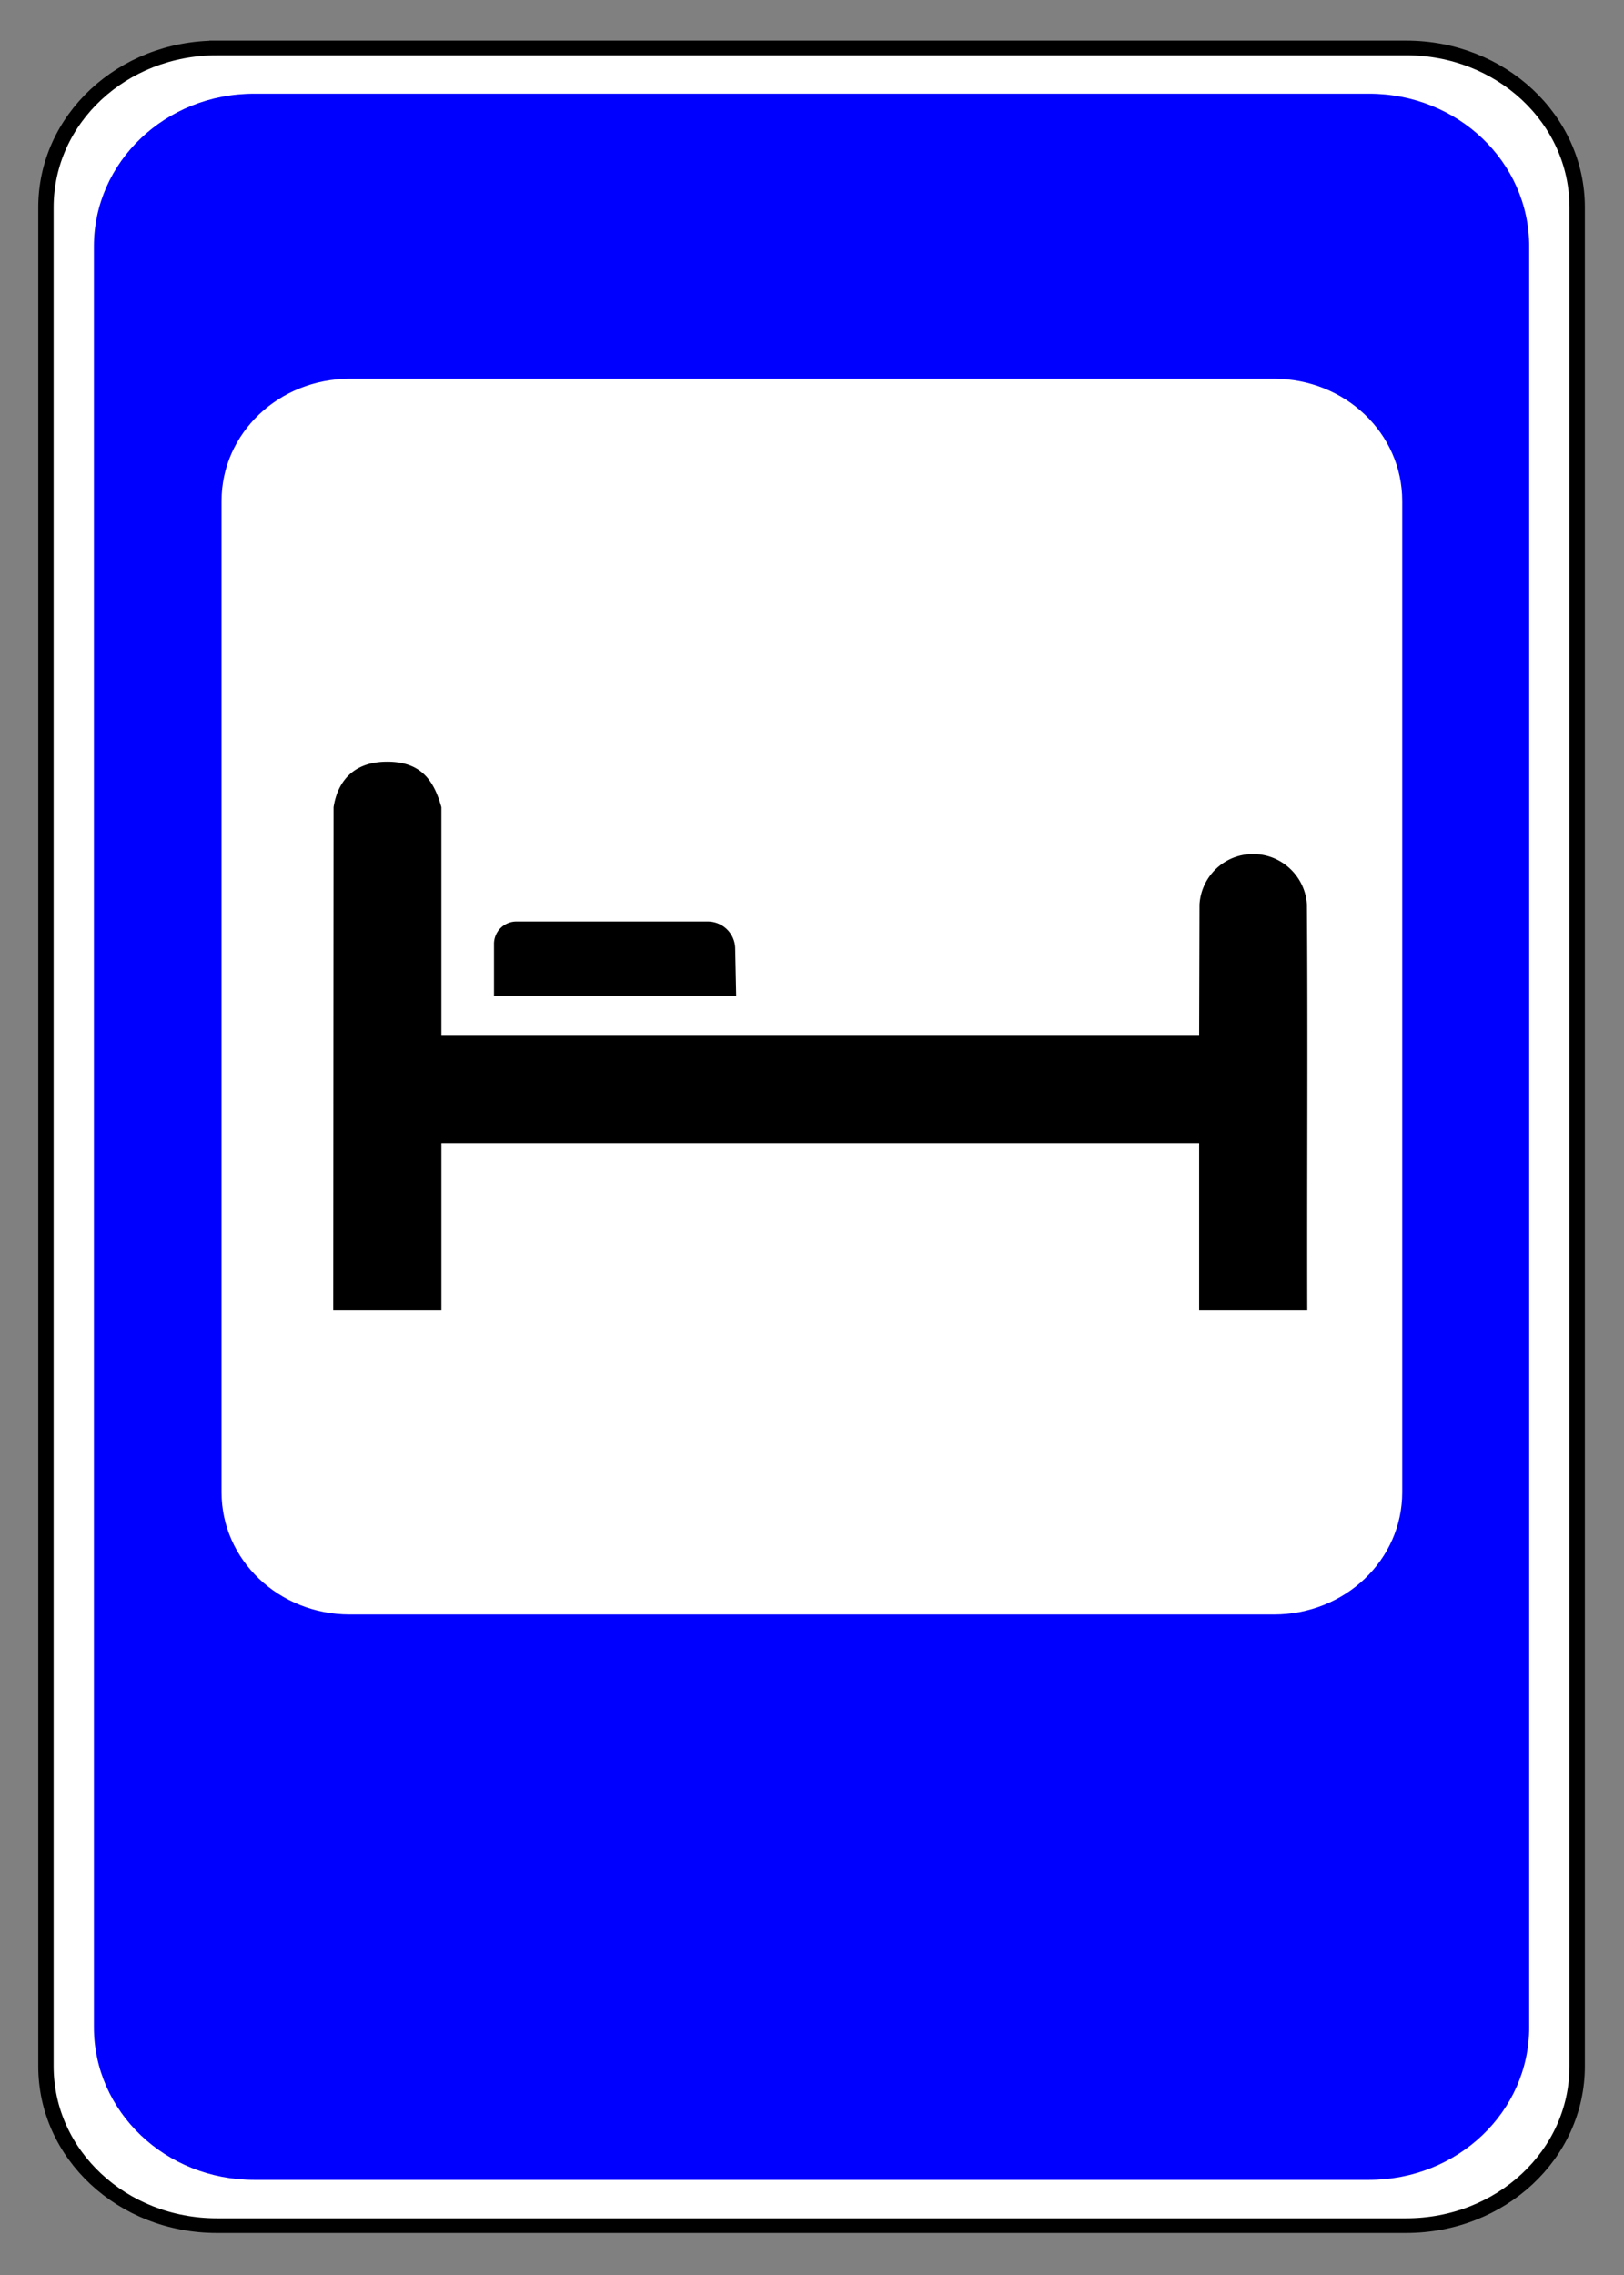
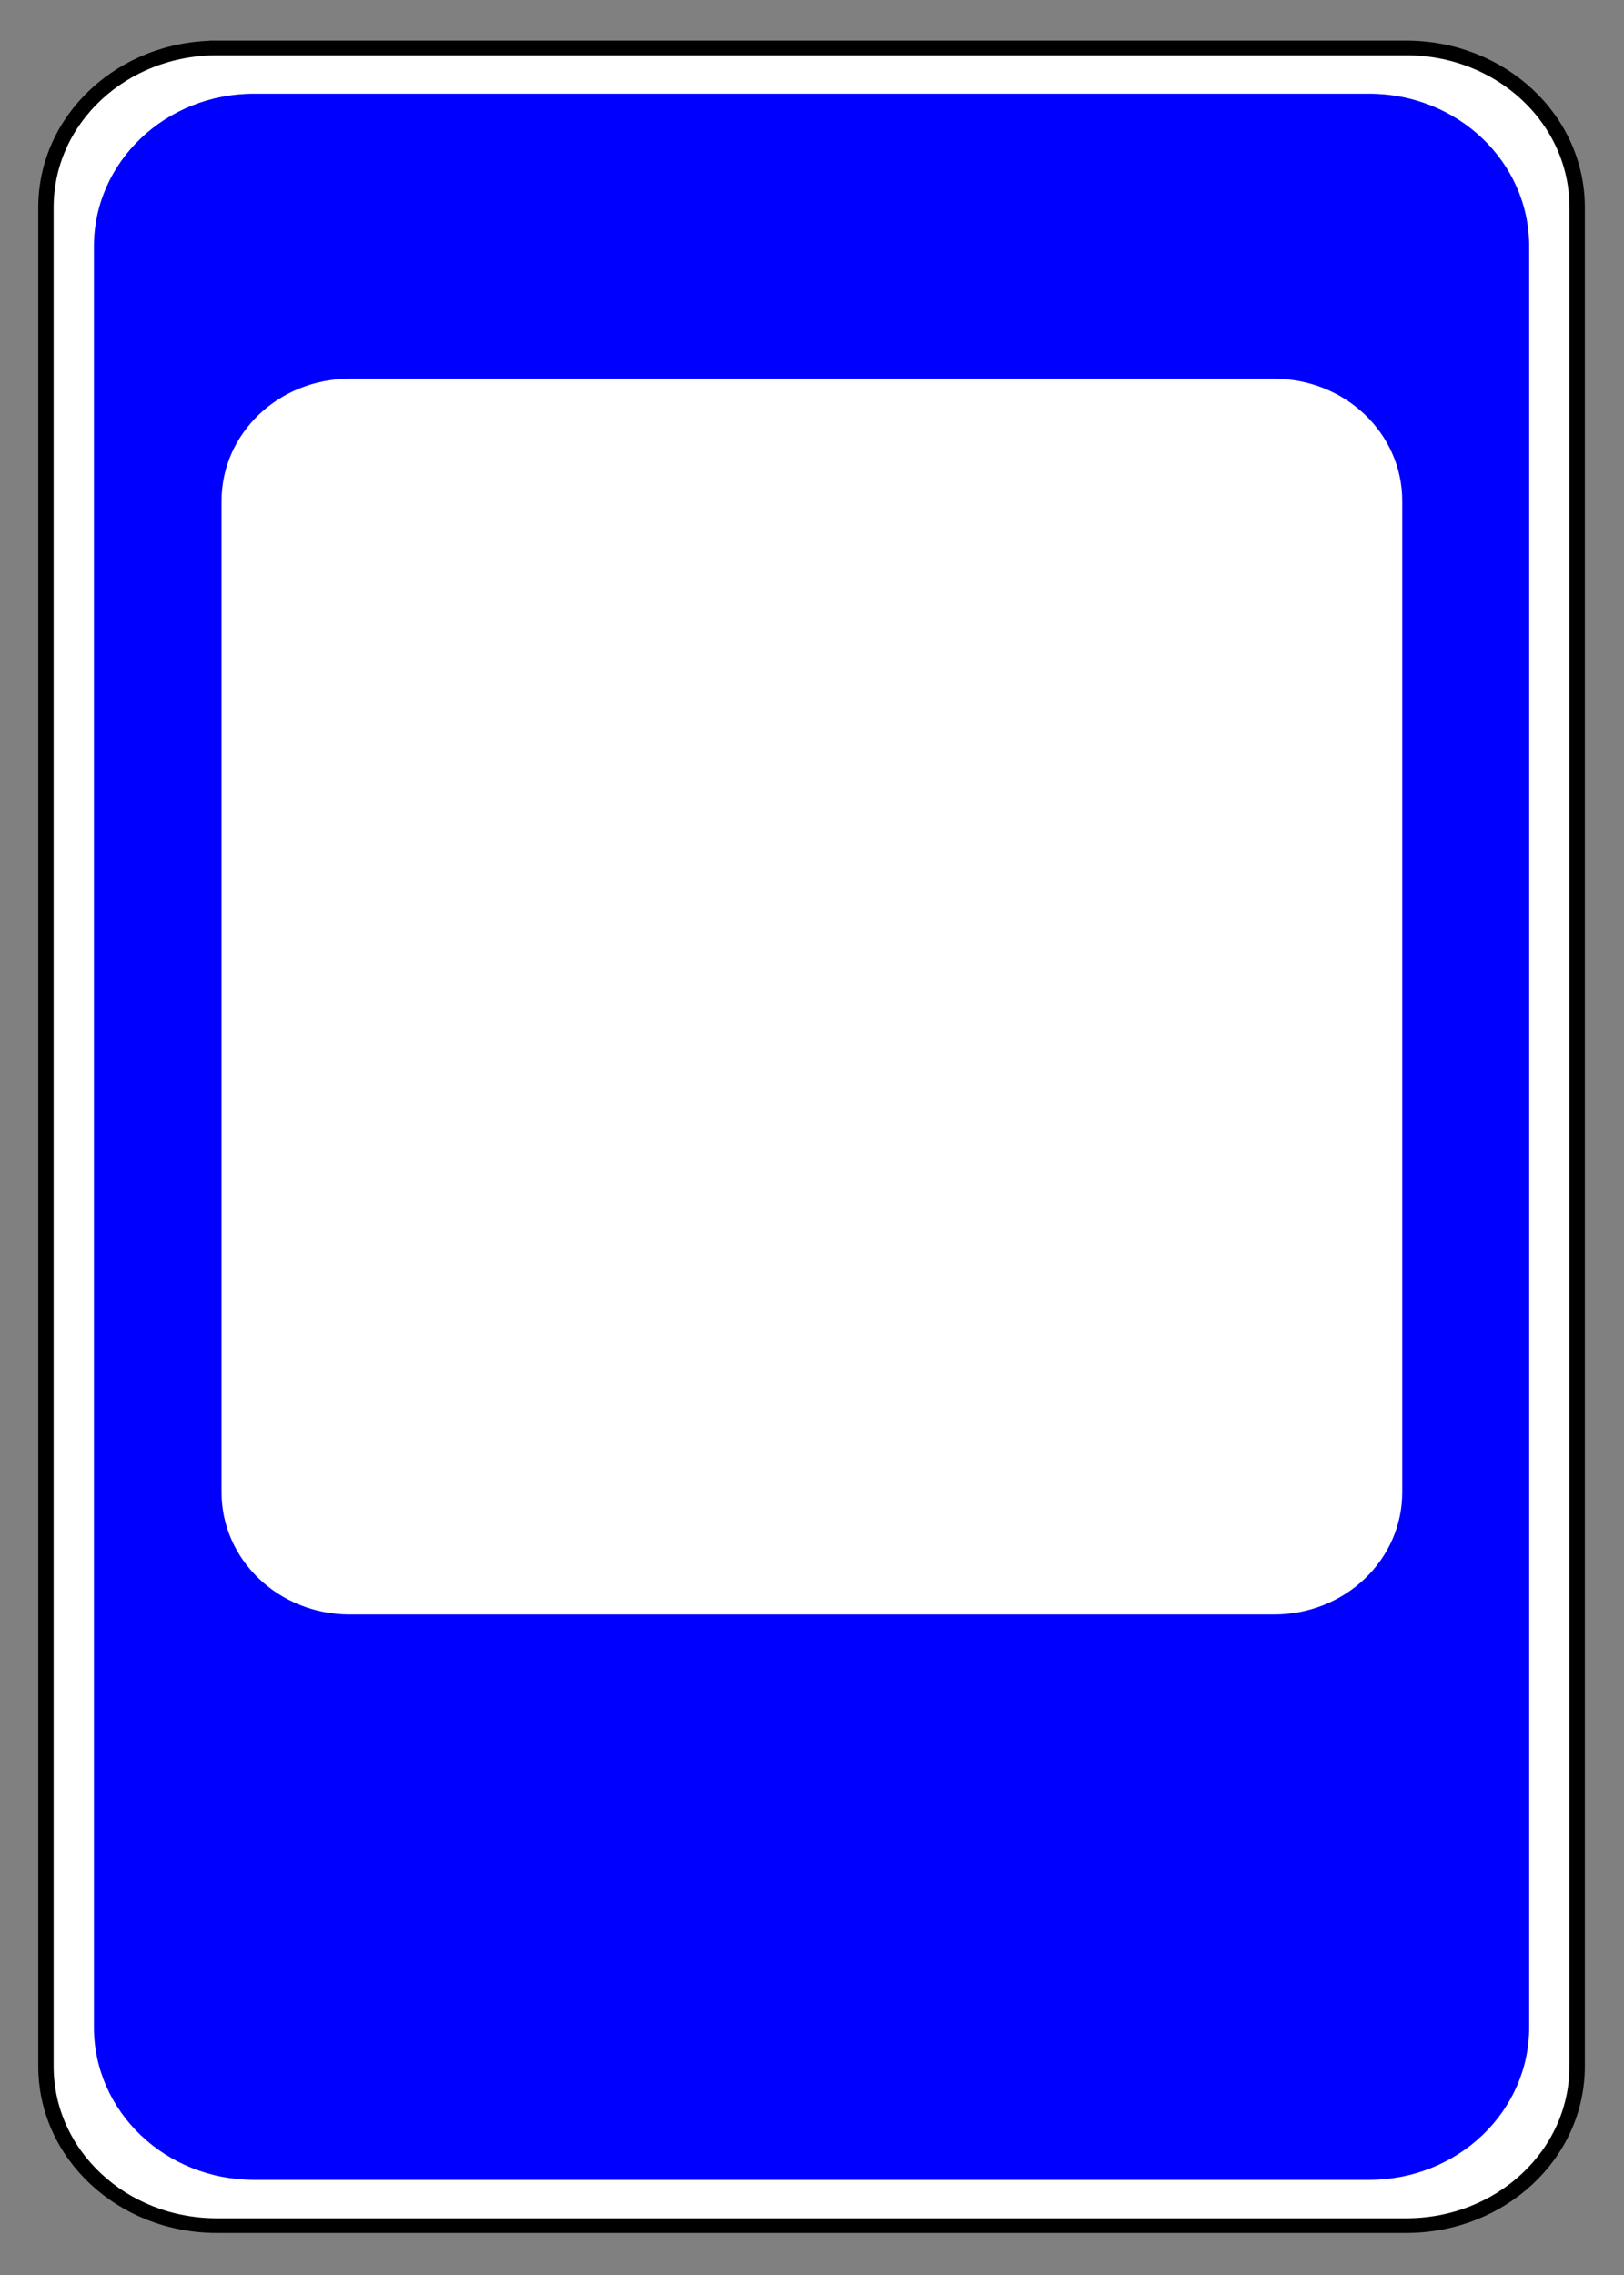
<svg xmlns="http://www.w3.org/2000/svg" viewBox="0 0 200 280" height="100%" version="1.0" width="100%" xml:space="preserve">
  <rect x="0" y="0" width="200" height="280" fill="#808080" stroke="none" />
  <g transform="matrix(0.998,0,0,0.998,5.178,5.444)" style="opacity:1">
    <path d="M 20.761,2.394 H 169.14 c 11.821,0 21.337,9.311 21.337,20.877 V 266.612 c 0,11.566 -9.516,20.877 -21.337,20.877 H 20.761 c -11.821,0 -21.337,-9.311 -21.337,-20.877 V 23.272 c 0,-11.566 9.516,-20.877 21.337,-20.877 z" style="fill:#ffffff;fill-opacity:1;fill-rule:nonzero;stroke:#000000;stroke-width:1.919;stroke-linecap:round;stroke-linejoin:miter;stroke-miterlimit:4;stroke-dasharray:none;stroke-opacity:1" transform="matrix(0.989,0,0,0.942,1.051,-1.797)" />
    <path d="M 25.409,8.385 H 164.492 c 11.08,0 20,8.92 20,20 V 261.498 c 0,11.08 -8.92,20 -20,20 H 25.409 c -11.08,0 -20,-8.92 -20,-20 V 28.385 c 0,-11.08 8.92,-20 20,-20 z" style="fill:#0000ff;fill-opacity:1;fill-rule:nonzero;stroke:none;stroke-width:2;stroke-linecap:round;stroke-linejoin:miter;stroke-miterlimit:4;stroke-opacity:1" transform="matrix(0.989,0,0,0.942,1.051,-1.797)" />
    <path d="M 37.98,41.25 H 152.015 c 8.77,0 15.831,6.725 15.831,15.079 v 122.241 c 0,8.354 -7.061,15.079 -15.831,15.079 H 37.98 c -8.77,0 -15.831,-6.725 -15.831,-15.079 V 56.33 c 0,-8.354 7.061,-15.079 15.831,-15.079 z" style="fill:#ffffff;fill-opacity:1;fill-rule:nonzero;stroke:none;stroke-width:1.931;stroke-linecap:round;stroke-linejoin:miter;stroke-miterlimit:4;stroke-opacity:1" />
-     <path style="fill:#000000;stroke-width:1.391" d="m 42.049,110.3 c -4.148,0 -6.106,2.422 -6.608,5.608 l -0.042,62.076 h 13.346 V 157.353 h 93.505 v 20.63 h 13.346 c -0.047,-16.688 0.085,-33.402 -0.044,-50.078 -0.228,-3.476 -3.117,-6.216 -6.651,-6.216 -3.533,0 -6.379,2.74 -6.606,6.216 l -0.044,16.102 H 48.744 v -28.1 c -0.939,-3.354 -2.548,-5.608 -6.695,-5.608 z m 13.186,22.484 v 6.422 H 85.124 l -0.122,-5.878 a 3.387,3.387 44.408 0 0 -3.386,-3.317 h -23.609 a 2.773,2.773 135 0 0 -2.773,2.773 z" transform="translate(0.534,-21.82)" />
  </g>
</svg>